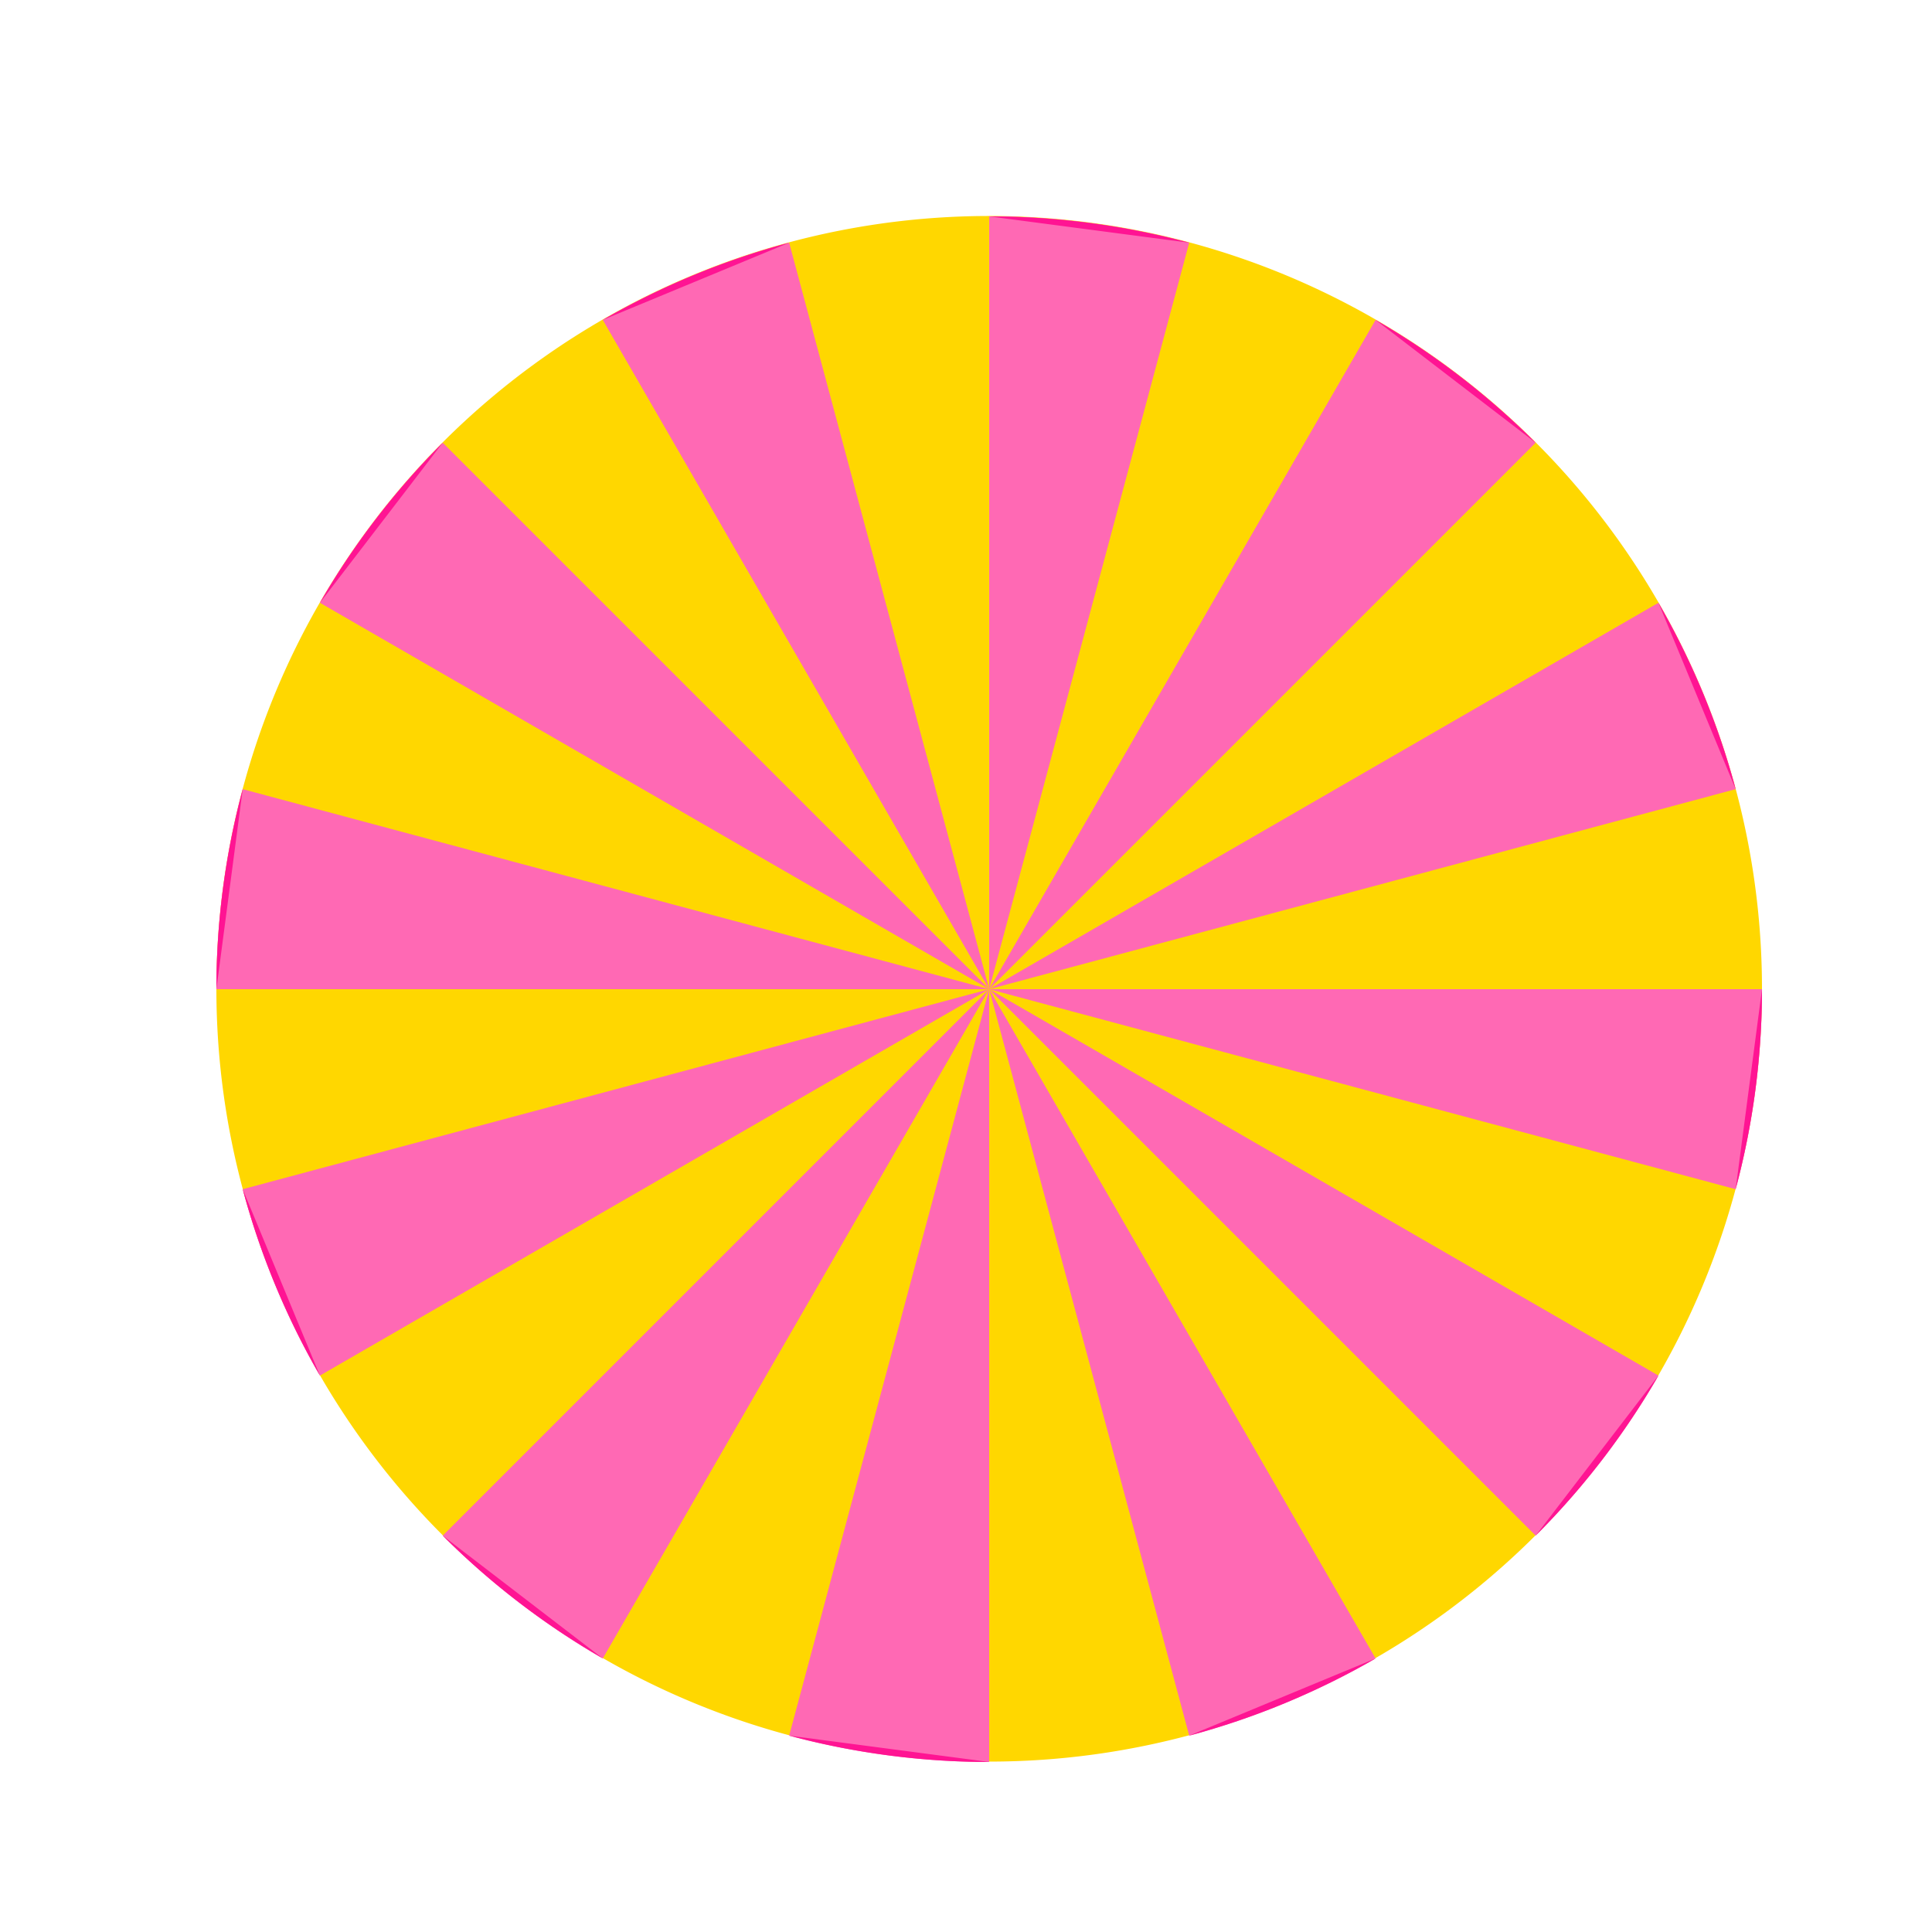
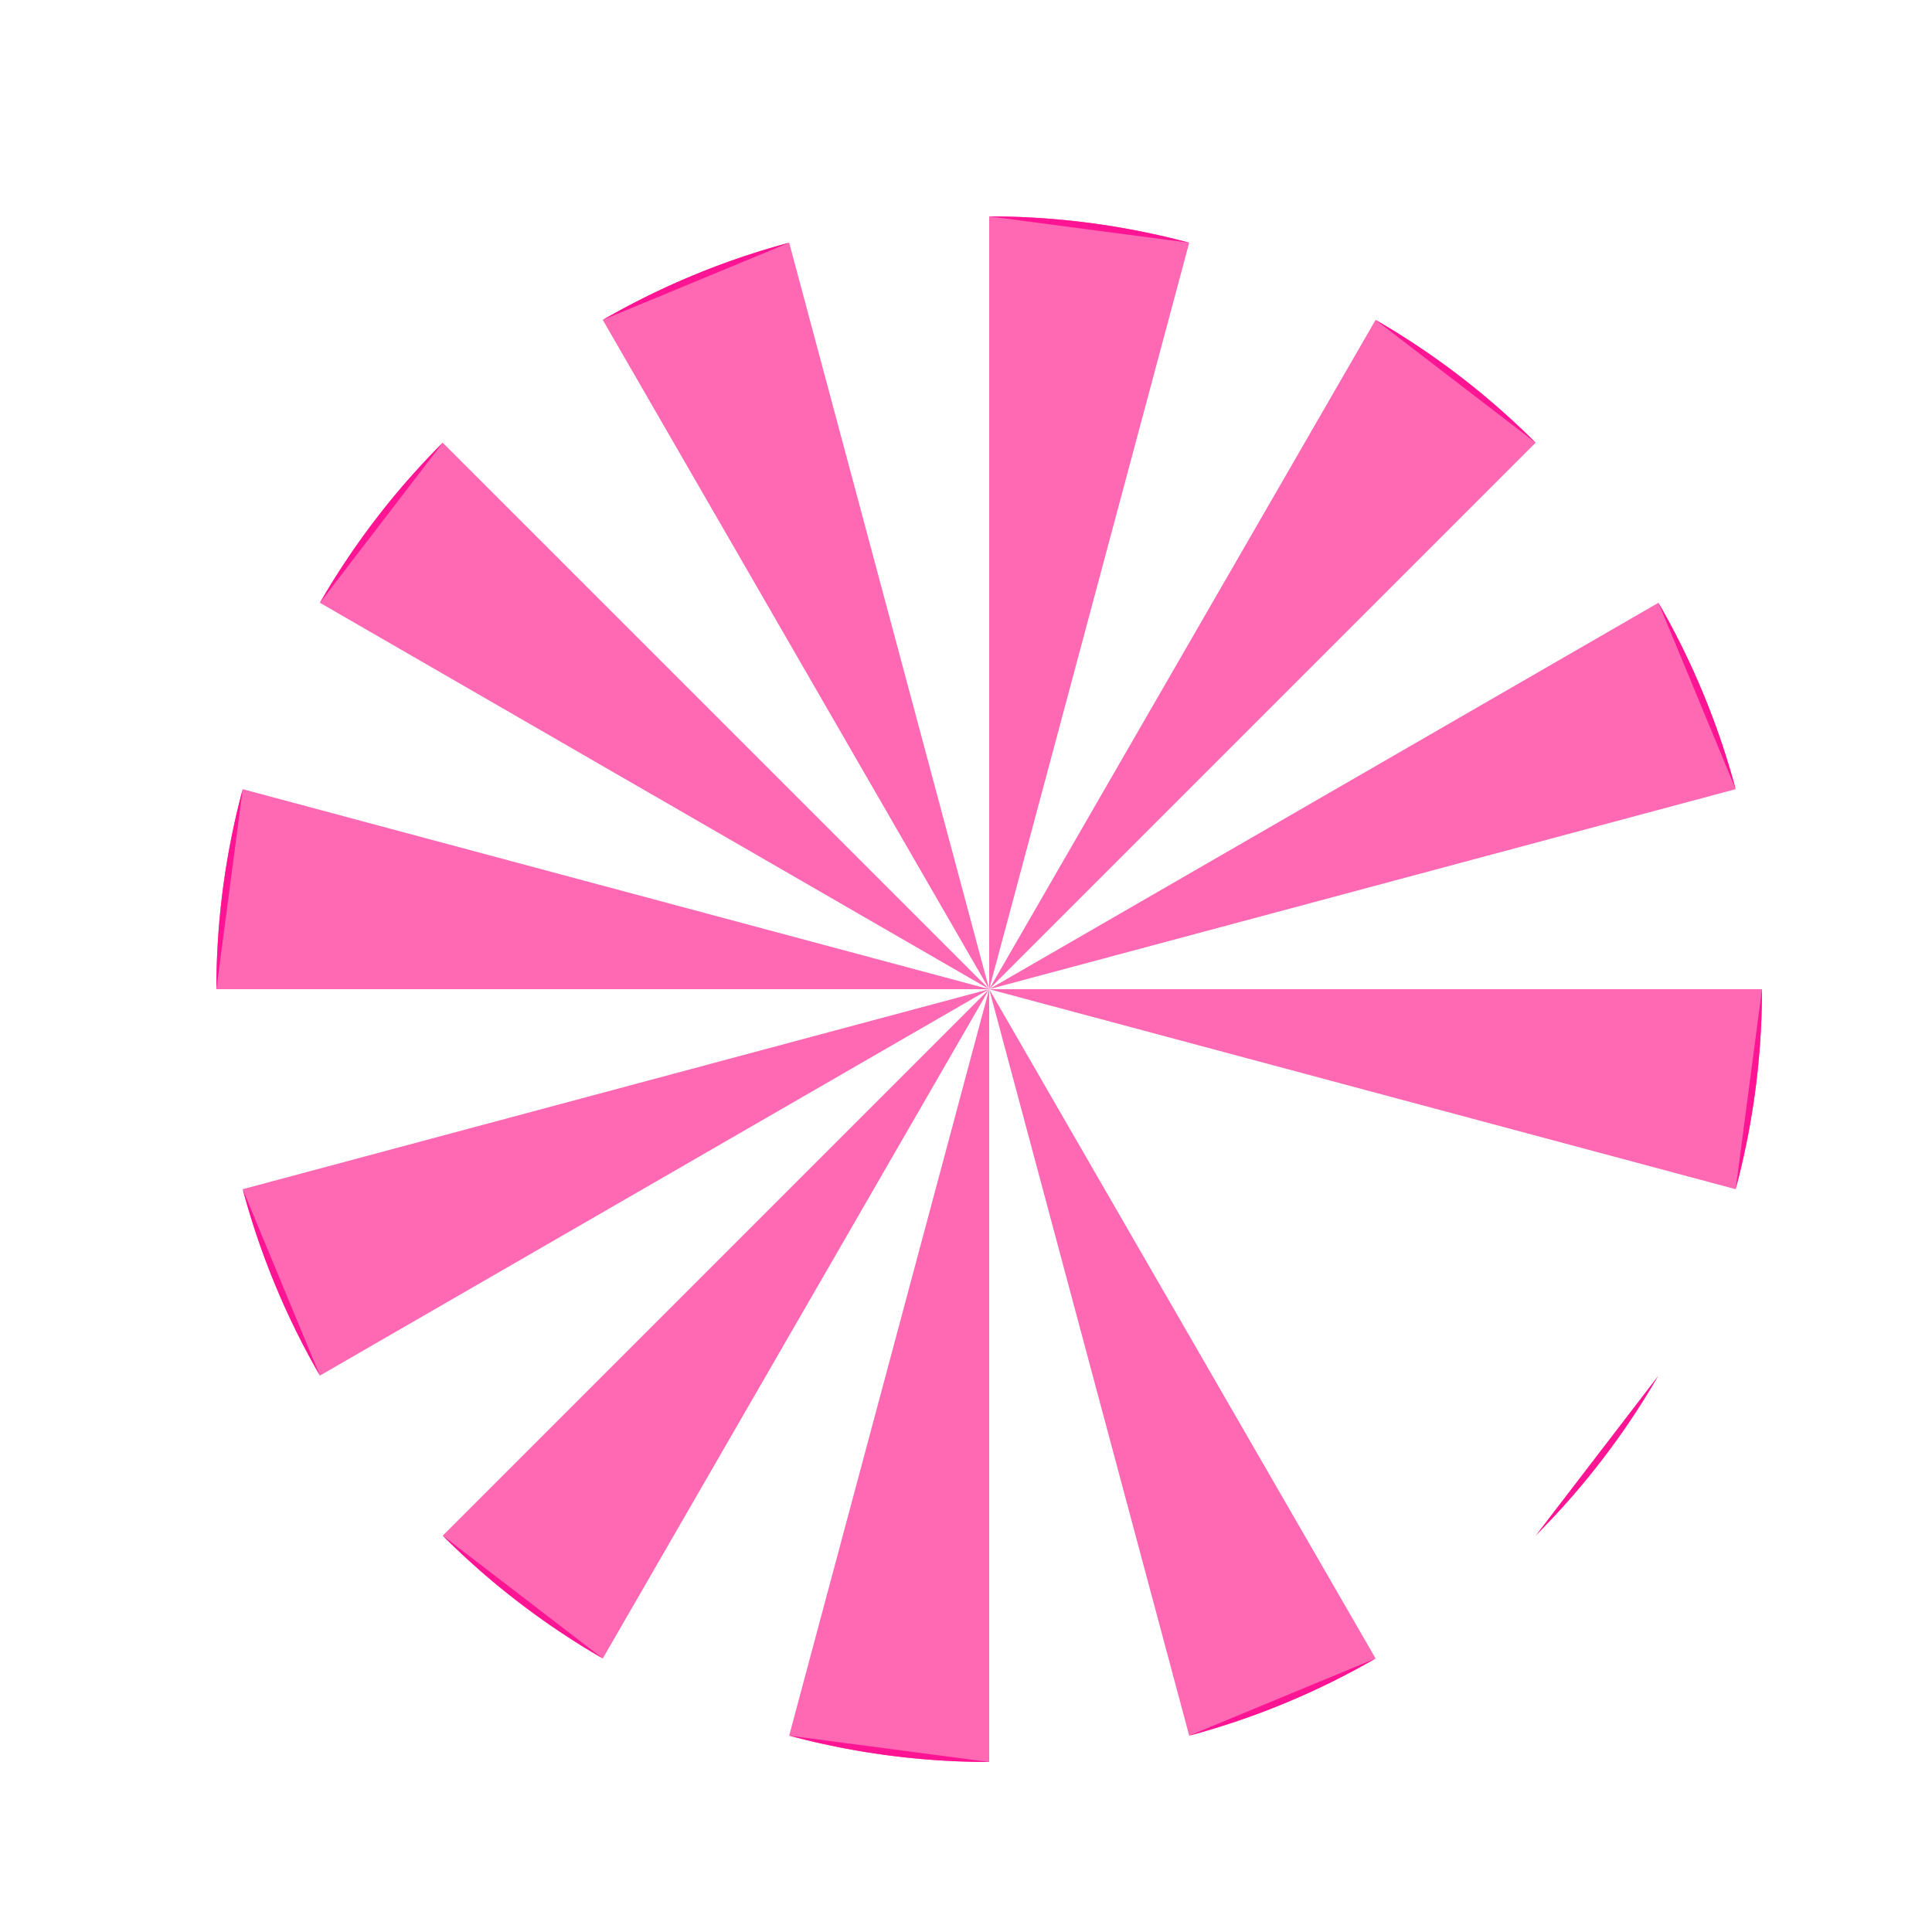
<svg xmlns="http://www.w3.org/2000/svg" width="500" height="500">
  <defs />
  <g>
-     <path fill="#FFD700" stroke="none" paint-order="stroke fill markers" d=" M 456 256 A 200 200 0 1 1 456 255.8" />
    <g>
      <path fill="#FF69B4" stroke="none" paint-order="stroke fill markers" d=" M 456 256 A 200 200 0 0 1 449.185 307.764 L 256 256 Z" />
      <path fill="#FF1493" stroke="none" paint-order="stroke fill markers" d=" M 456 256 A 200 200 0 0 1 449.185 307.764" />
    </g>
    <g>
-       <path fill="#FF69B4" stroke="none" paint-order="stroke fill markers" d=" M 429.205 356 A 200 200 0 0 1 397.421 397.421 L 256 256 Z" />
      <path fill="#FF1493" stroke="none" paint-order="stroke fill markers" d=" M 429.205 356 A 200 200 0 0 1 397.421 397.421" />
    </g>
    <g>
      <path fill="#FF69B4" stroke="none" paint-order="stroke fill markers" d=" M 356 429.205 A 200 200 0 0 1 307.764 449.185 L 256 256 Z" />
      <path fill="#FF1493" stroke="none" paint-order="stroke fill markers" d=" M 356 429.205 A 200 200 0 0 1 307.764 449.185" />
    </g>
    <g>
      <path fill="#FF69B4" stroke="none" paint-order="stroke fill markers" d=" M 256 456 A 200 200 0 0 1 204.236 449.185 L 256 256 Z" />
      <path fill="#FF1493" stroke="none" paint-order="stroke fill markers" d=" M 256 456 A 200 200 0 0 1 204.236 449.185" />
    </g>
    <g>
      <path fill="#FF69B4" stroke="none" paint-order="stroke fill markers" d=" M 156 429.205 A 200 200 0 0 1 114.579 397.421 L 256 256 Z" />
      <path fill="#FF1493" stroke="none" paint-order="stroke fill markers" d=" M 156 429.205 A 200 200 0 0 1 114.579 397.421" />
    </g>
    <g>
      <path fill="#FF69B4" stroke="none" paint-order="stroke fill markers" d=" M 82.795 356 A 200 200 0 0 1 62.815 307.764 L 256 256 Z" />
      <path fill="#FF1493" stroke="none" paint-order="stroke fill markers" d=" M 82.795 356 A 200 200 0 0 1 62.815 307.764" />
    </g>
    <g>
      <path fill="#FF69B4" stroke="none" paint-order="stroke fill markers" d=" M 56 256 A 200 200 0 0 1 62.815 204.236 L 256 256 Z" />
      <path fill="#FF1493" stroke="none" paint-order="stroke fill markers" d=" M 56 256 A 200 200 0 0 1 62.815 204.236" />
    </g>
    <g>
      <path fill="#FF69B4" stroke="none" paint-order="stroke fill markers" d=" M 82.795 156 A 200 200 0 0 1 114.579 114.579 L 256 256 Z" />
      <path fill="#FF1493" stroke="none" paint-order="stroke fill markers" d=" M 82.795 156 A 200 200 0 0 1 114.579 114.579" />
    </g>
    <g>
      <path fill="#FF69B4" stroke="none" paint-order="stroke fill markers" d=" M 156 82.795 A 200 200 0 0 1 204.236 62.815 L 256 256 Z" />
      <path fill="#FF1493" stroke="none" paint-order="stroke fill markers" d=" M 156 82.795 A 200 200 0 0 1 204.236 62.815" />
    </g>
    <g>
      <path fill="#FF69B4" stroke="none" paint-order="stroke fill markers" d=" M 256 56 A 200 200 0 0 1 307.764 62.815 L 256 256 Z" />
      <path fill="#FF1493" stroke="none" paint-order="stroke fill markers" d=" M 256 56 A 200 200 0 0 1 307.764 62.815" />
    </g>
    <g>
      <path fill="#FF69B4" stroke="none" paint-order="stroke fill markers" d=" M 356 82.795 A 200 200 0 0 1 397.421 114.579 L 256 256 Z" />
      <path fill="#FF1493" stroke="none" paint-order="stroke fill markers" d=" M 356 82.795 A 200 200 0 0 1 397.421 114.579" />
    </g>
    <g>
      <path fill="#FF69B4" stroke="none" paint-order="stroke fill markers" d=" M 429.205 156 A 200 200 0 0 1 449.185 204.236 L 256 256 Z" />
      <path fill="#FF1493" stroke="none" paint-order="stroke fill markers" d=" M 429.205 156 A 200 200 0 0 1 449.185 204.236" />
    </g>
  </g>
</svg>